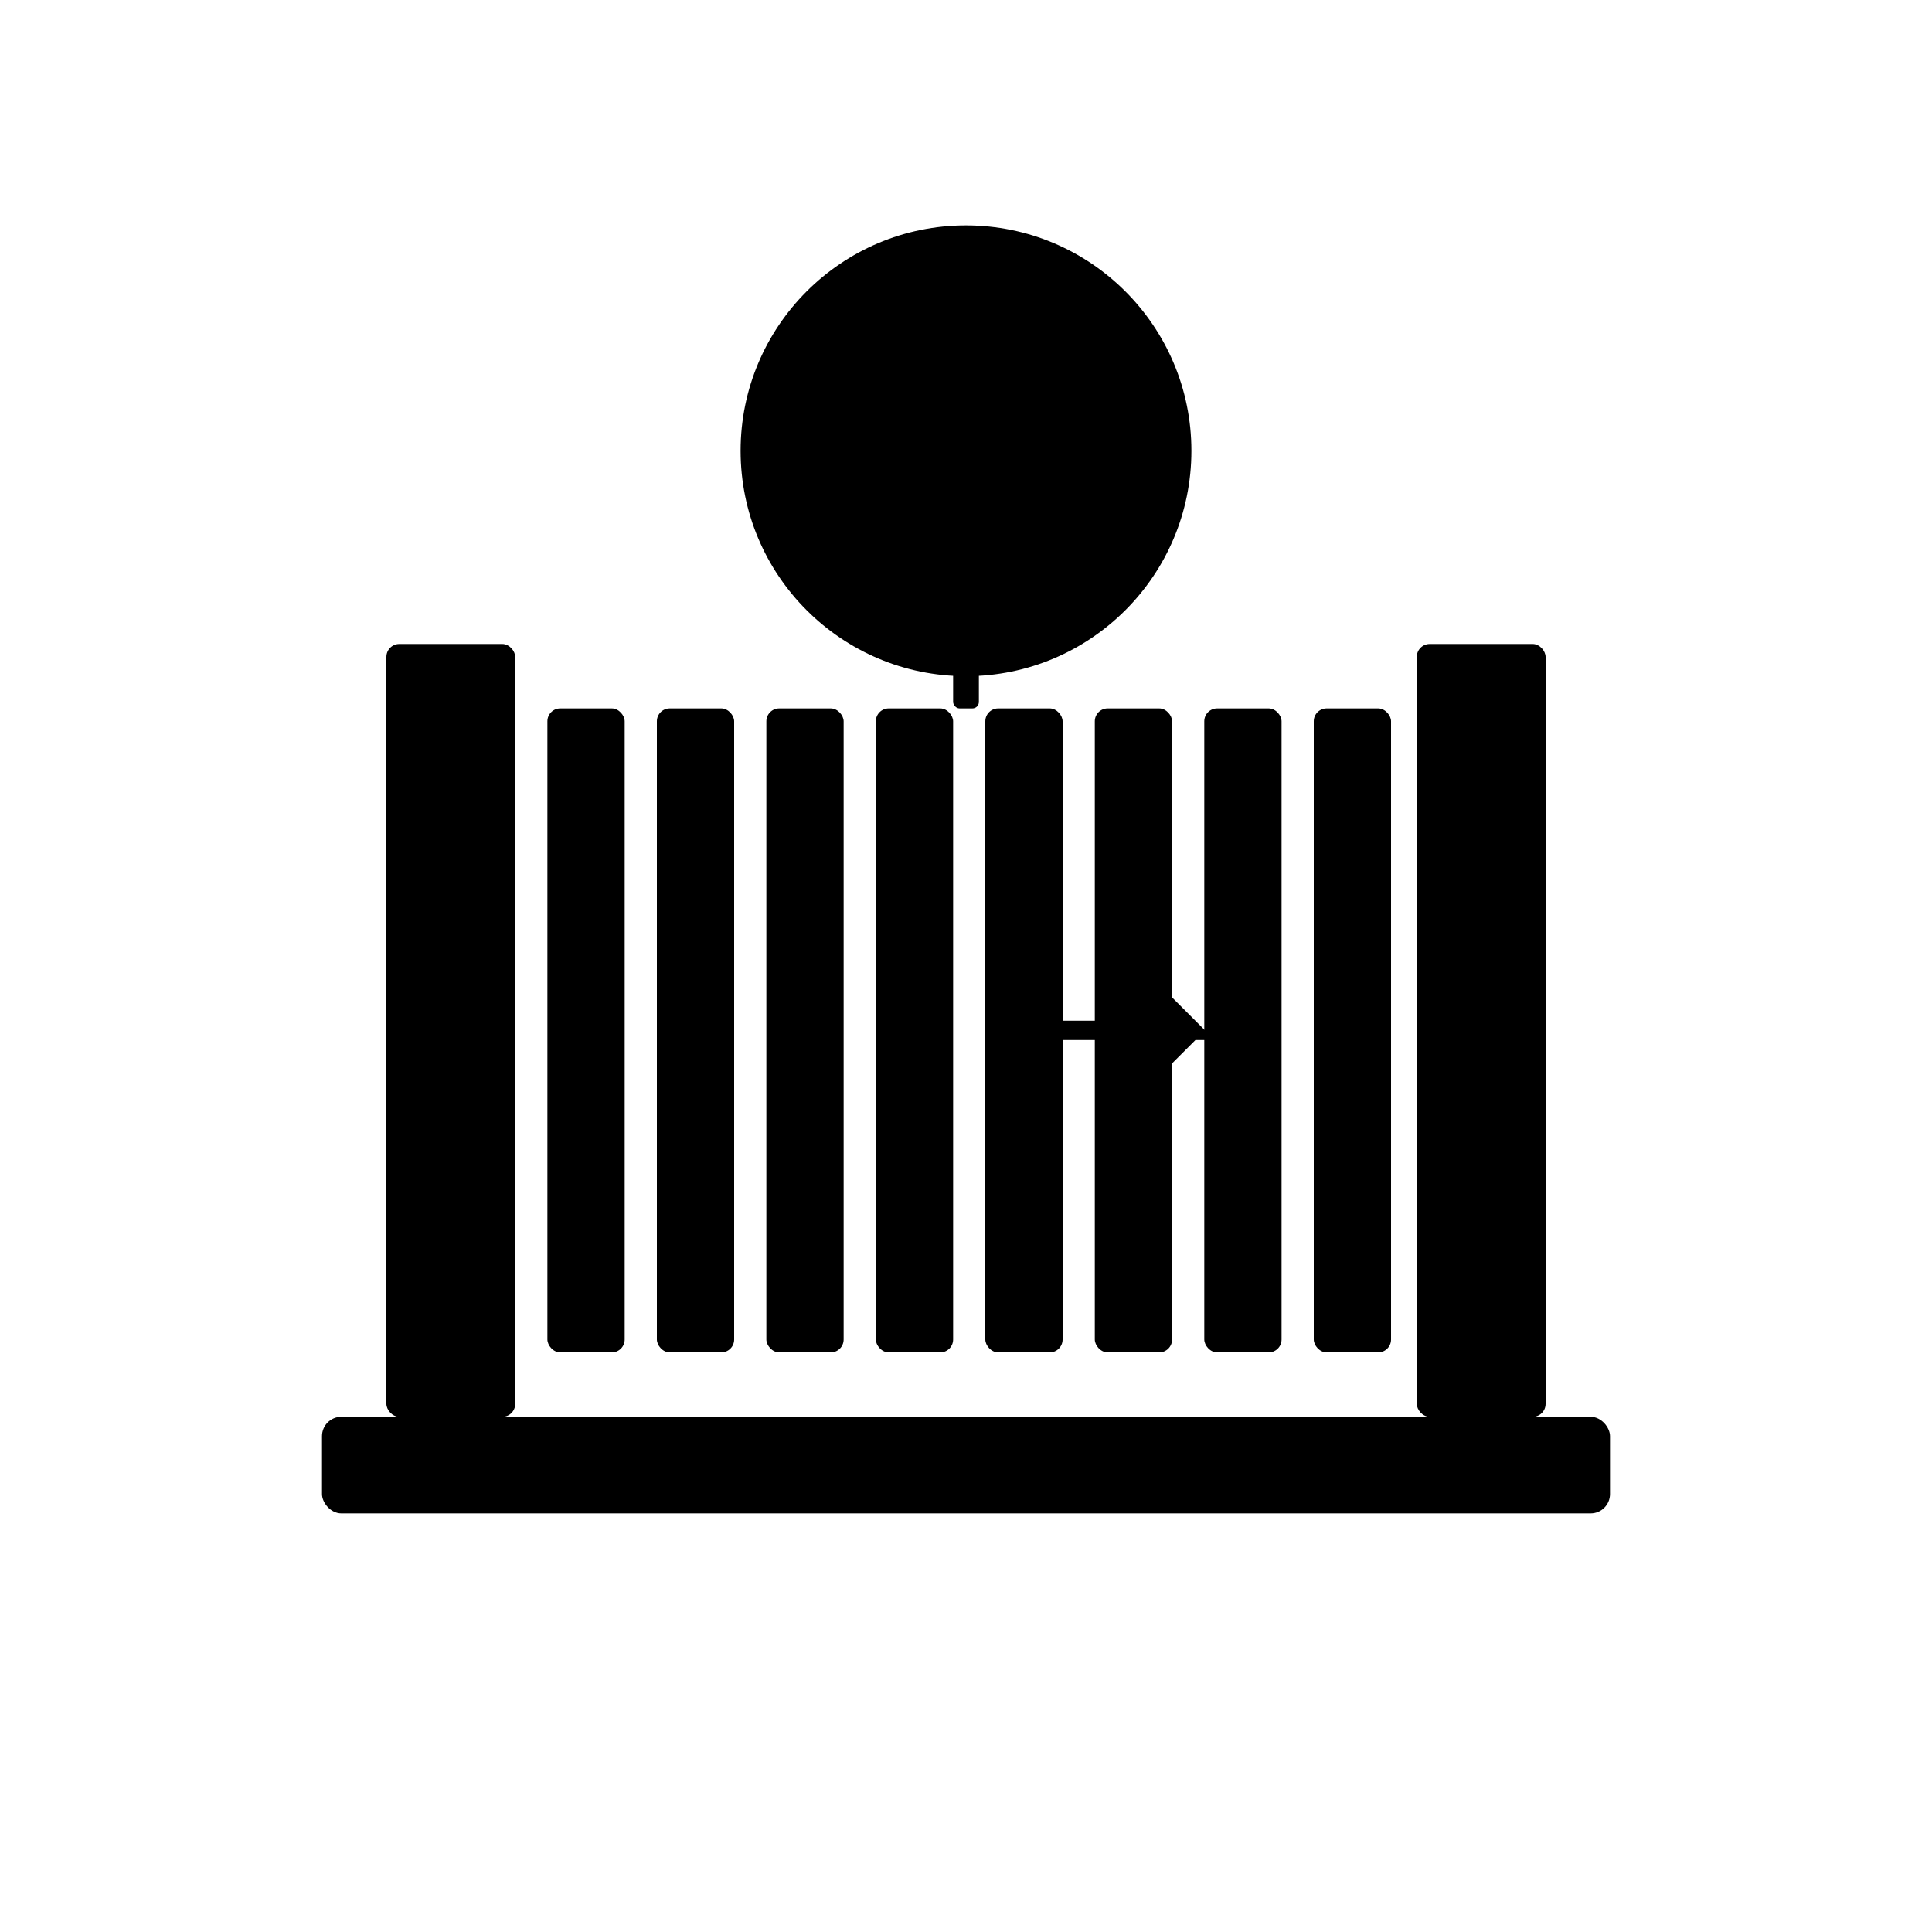
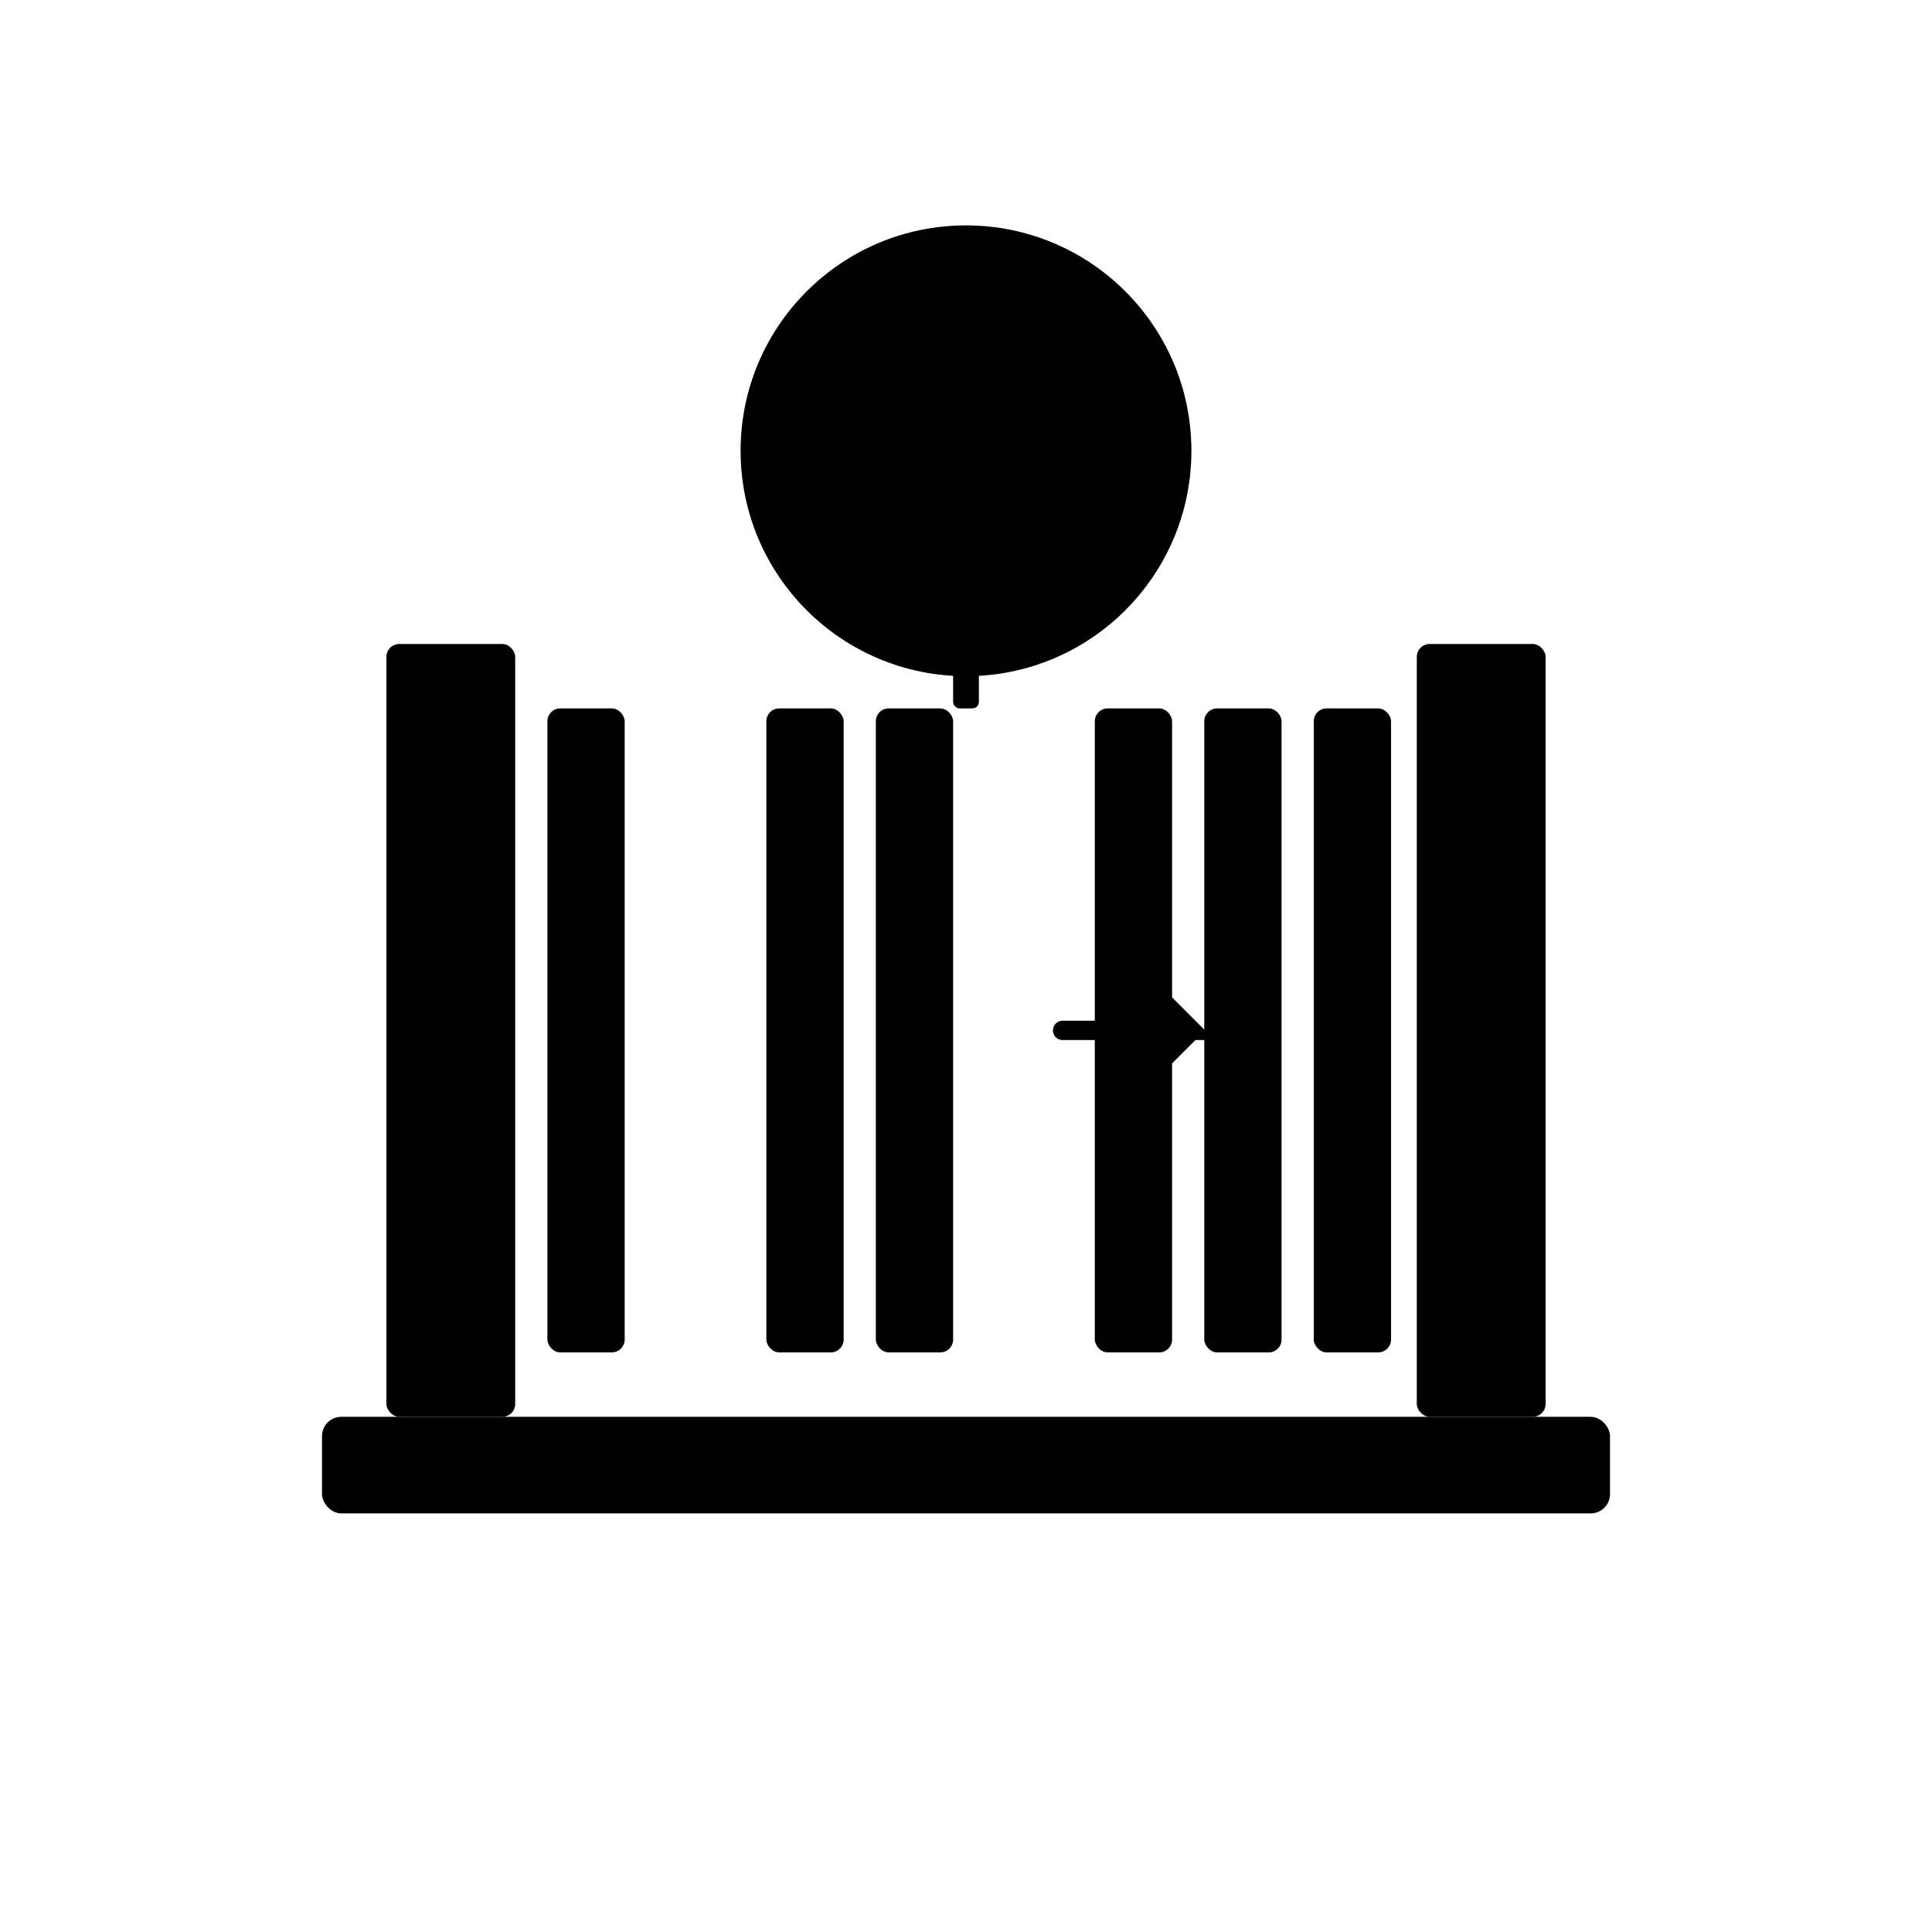
<svg xmlns="http://www.w3.org/2000/svg" viewBox="0 0 300 300">
  <defs>
    <linearGradient id="gateGrad" x1="0%" y1="0%" x2="0%" y2="100%">
      <stop offset="0%" style="stop-color:hsl(308, 45%, 71%);stop-opacity:1" />
      <stop offset="100%" style="stop-color:hsl(308, 45%, 46%);stop-opacity:1" />
    </linearGradient>
  </defs>
  <rect x="50" y="220" width="200" height="15" fill="hsl(308, 45%, 31%)" rx="3" />
  <rect x="60" y="100" width="20" height="120" fill="hsl(308, 45%, 31%)" rx="2" />
  <rect x="220" y="100" width="20" height="120" fill="hsl(308, 45%, 31%)" rx="2" />
  <rect x="85" y="110" width="12" height="100" fill="url(#gateGrad)" rx="2" />
-   <rect x="102" y="110" width="12" height="100" fill="url(#gateGrad)" rx="2" />
  <rect x="119" y="110" width="12" height="100" fill="url(#gateGrad)" rx="2" />
  <rect x="136" y="110" width="12" height="100" fill="url(#gateGrad)" rx="2" />
-   <rect x="153" y="110" width="12" height="100" fill="hsl(308, 45%, 71%)" rx="2" opacity="0.6" />
  <rect x="170" y="110" width="12" height="100" fill="hsl(308, 45%, 71%)" rx="2" opacity="0.5" />
  <rect x="187" y="110" width="12" height="100" fill="hsl(308, 45%, 71%)" rx="2" opacity="0.4" />
  <rect x="204" y="110" width="12" height="100" fill="hsl(308, 45%, 71%)" rx="2" opacity="0.3" />
  <circle cx="150" cy="70" r="35" fill="hsl(308, 45%, 46%)" />
  <circle cx="150" cy="70" r="25" fill="hsl(308, 45%, 31%)" />
  <path d="M 150 35 L 155 45 L 145 45 Z" fill="hsl(308, 45%, 46%)" />
  <path d="M 185 70 L 175 75 L 175 65 Z" fill="hsl(308, 45%, 46%)" />
  <path d="M 150 105 L 145 95 L 155 95 Z" fill="hsl(308, 45%, 46%)" />
  <path d="M 115 70 L 125 65 L 125 75 Z" fill="hsl(308, 45%, 46%)" />
  <circle cx="150" cy="70" r="12" fill="hsl(308, 45%, 71%)" />
  <path d="M 165 160 L 185 160 L 180 155 M 185 160 L 180 165" stroke="hsl(308, 45%, 71%)" stroke-width="3" fill="none" stroke-linecap="round" />
  <rect x="148" y="85" width="4" height="25" fill="hsl(308, 45%, 71%)" rx="1" />
</svg>